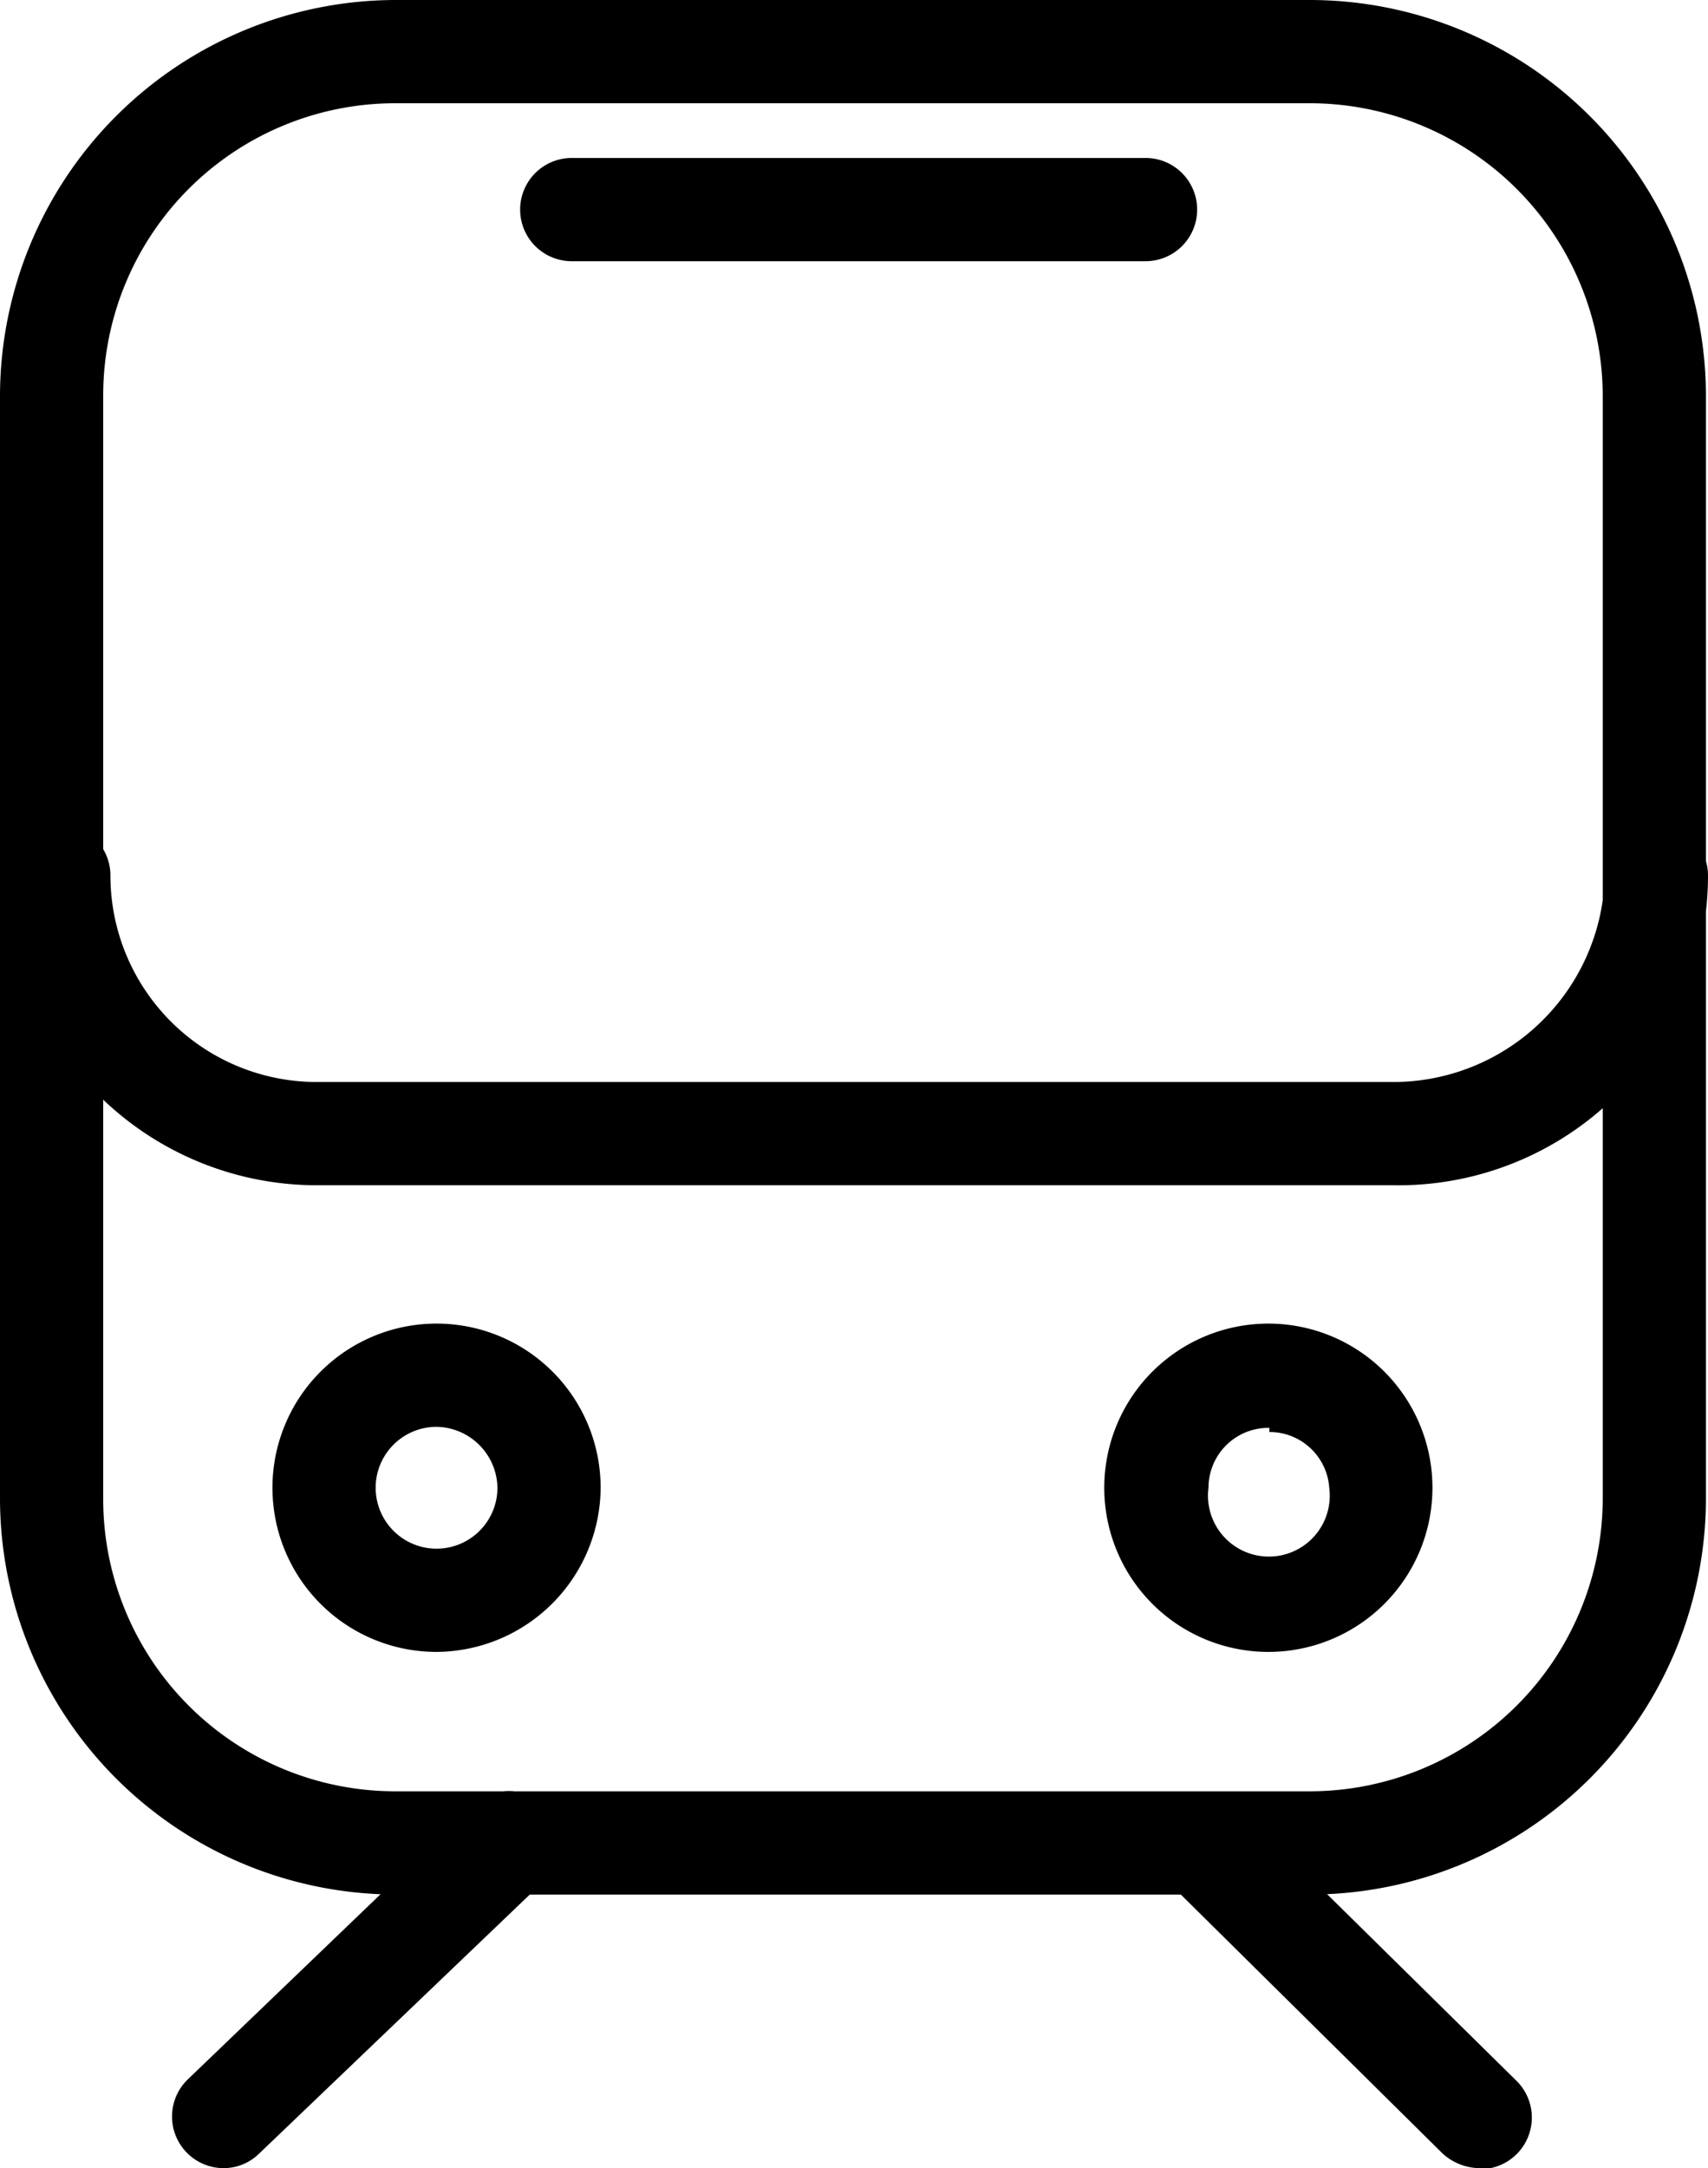
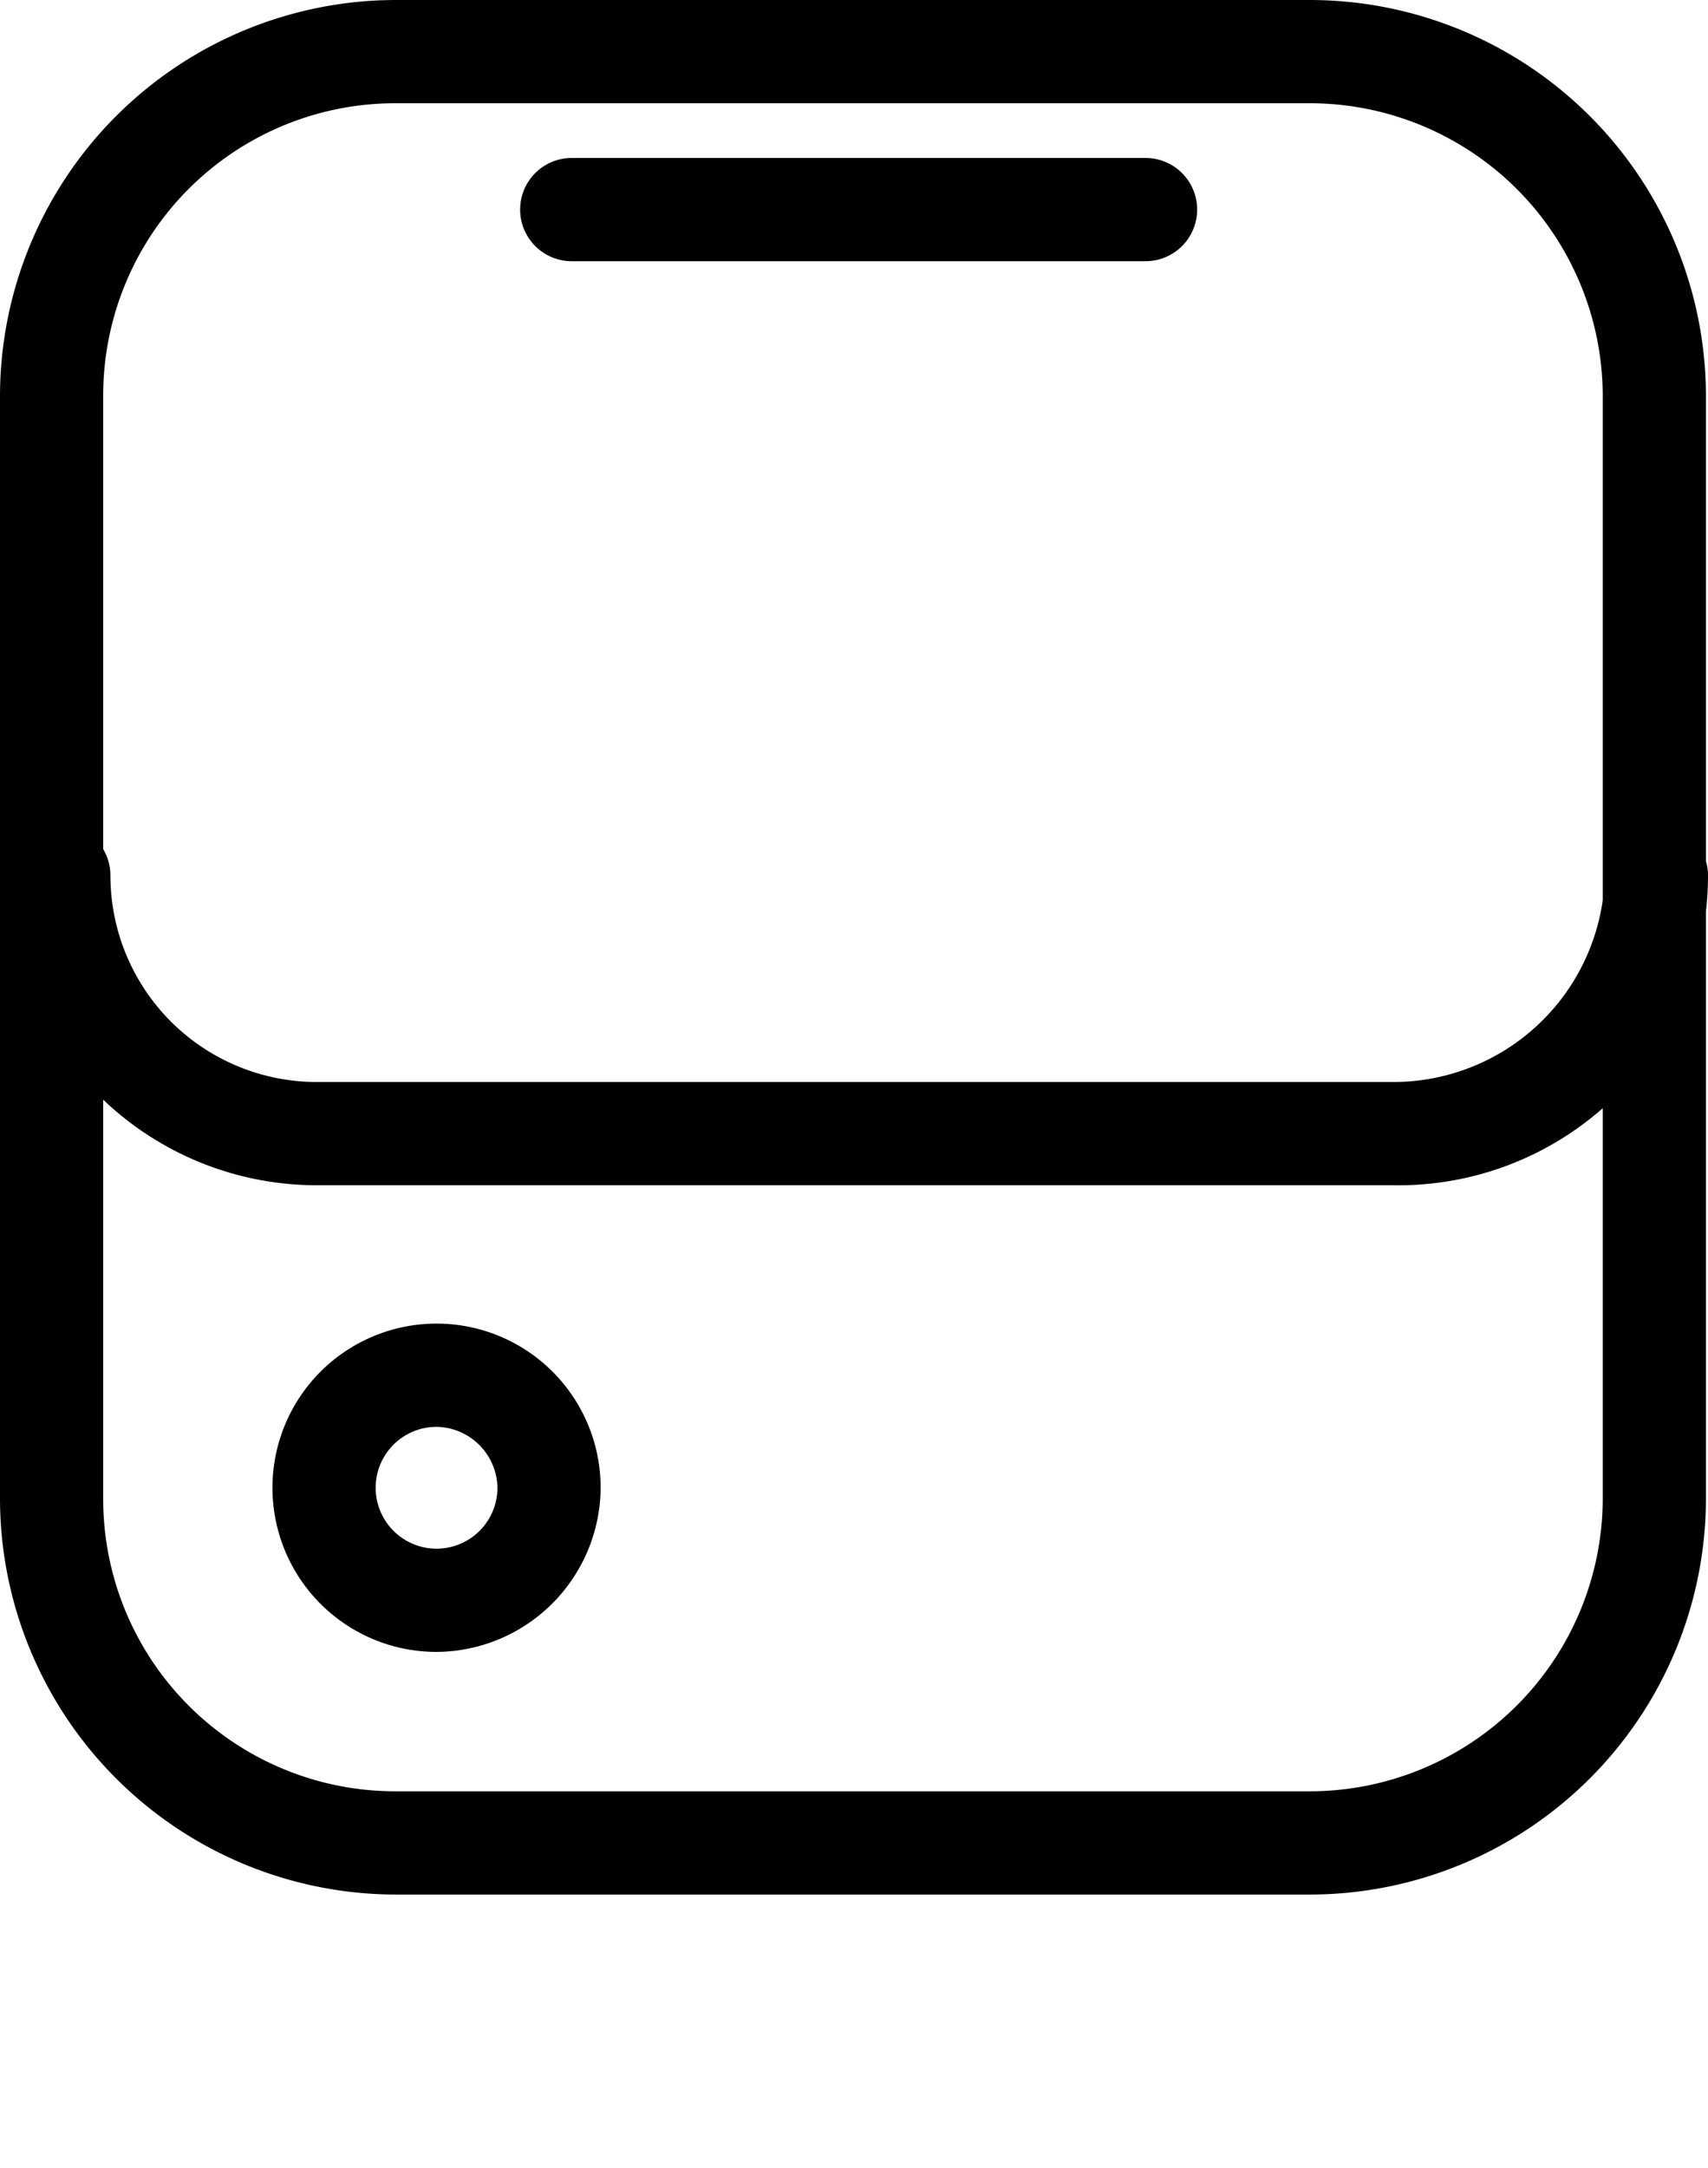
<svg xmlns="http://www.w3.org/2000/svg" viewBox="0 0 16.55 21">
  <title>train</title>
  <g id="Layer_2" data-name="Layer 2">
    <g id="train">
      <path d="M12.69,18.35H3.83A3.84,3.84,0,0,1,0,14.52V3.83A3.84,3.84,0,0,1,3.83,0h8.86a3.84,3.84,0,0,1,3.84,3.83V14.52A3.84,3.84,0,0,1,12.69,18.35ZM3.83,1A2.83,2.83,0,0,0,1,3.83V14.52a2.83,2.83,0,0,0,2.83,2.83h8.86a2.84,2.84,0,0,0,2.84-2.83V3.83A2.84,2.84,0,0,0,12.69,1Z" />
      <path d="M13.5,11.48H3.07a3,3,0,0,1-3-3,.5.5,0,0,1,.5-.5.5.5,0,0,1,.5.5,2,2,0,0,0,2,2H13.5a2.05,2.05,0,0,0,2.05-2,.5.5,0,0,1,1,0A3,3,0,0,1,13.5,11.48Z" />
      <path d="M11.1,2.53H5.54a.5.5,0,0,1,0-1H11.1a.5.5,0,1,1,0,1Z" />
      <path d="M4.23,16a1.59,1.59,0,1,1,1.59-1.59A1.6,1.6,0,0,1,4.23,16Zm0-2.18a.59.59,0,1,0,.59.59A.6.6,0,0,0,4.23,13.82Z" />
-       <path d="M12.3,16a1.59,1.59,0,1,1,1.58-1.59A1.59,1.59,0,0,1,12.3,16Zm0-2.17a.58.58,0,0,0-.59.58.59.59,0,1,0,1.17,0A.58.58,0,0,0,12.3,13.87Z" />
-       <path d="M2.17,21a.5.5,0,0,1-.35-.86l2.76-2.65a.5.5,0,1,1,.7.72L2.51,20.86A.49.49,0,0,1,2.17,21Z" />
-       <path d="M14.33,21a.54.54,0,0,1-.35-.14L11.29,18.2a.49.49,0,0,1,0-.7.5.5,0,0,1,.71,0l2.69,2.65a.5.5,0,0,1-.35.86Z" />
    </g>
  </g>
</svg>